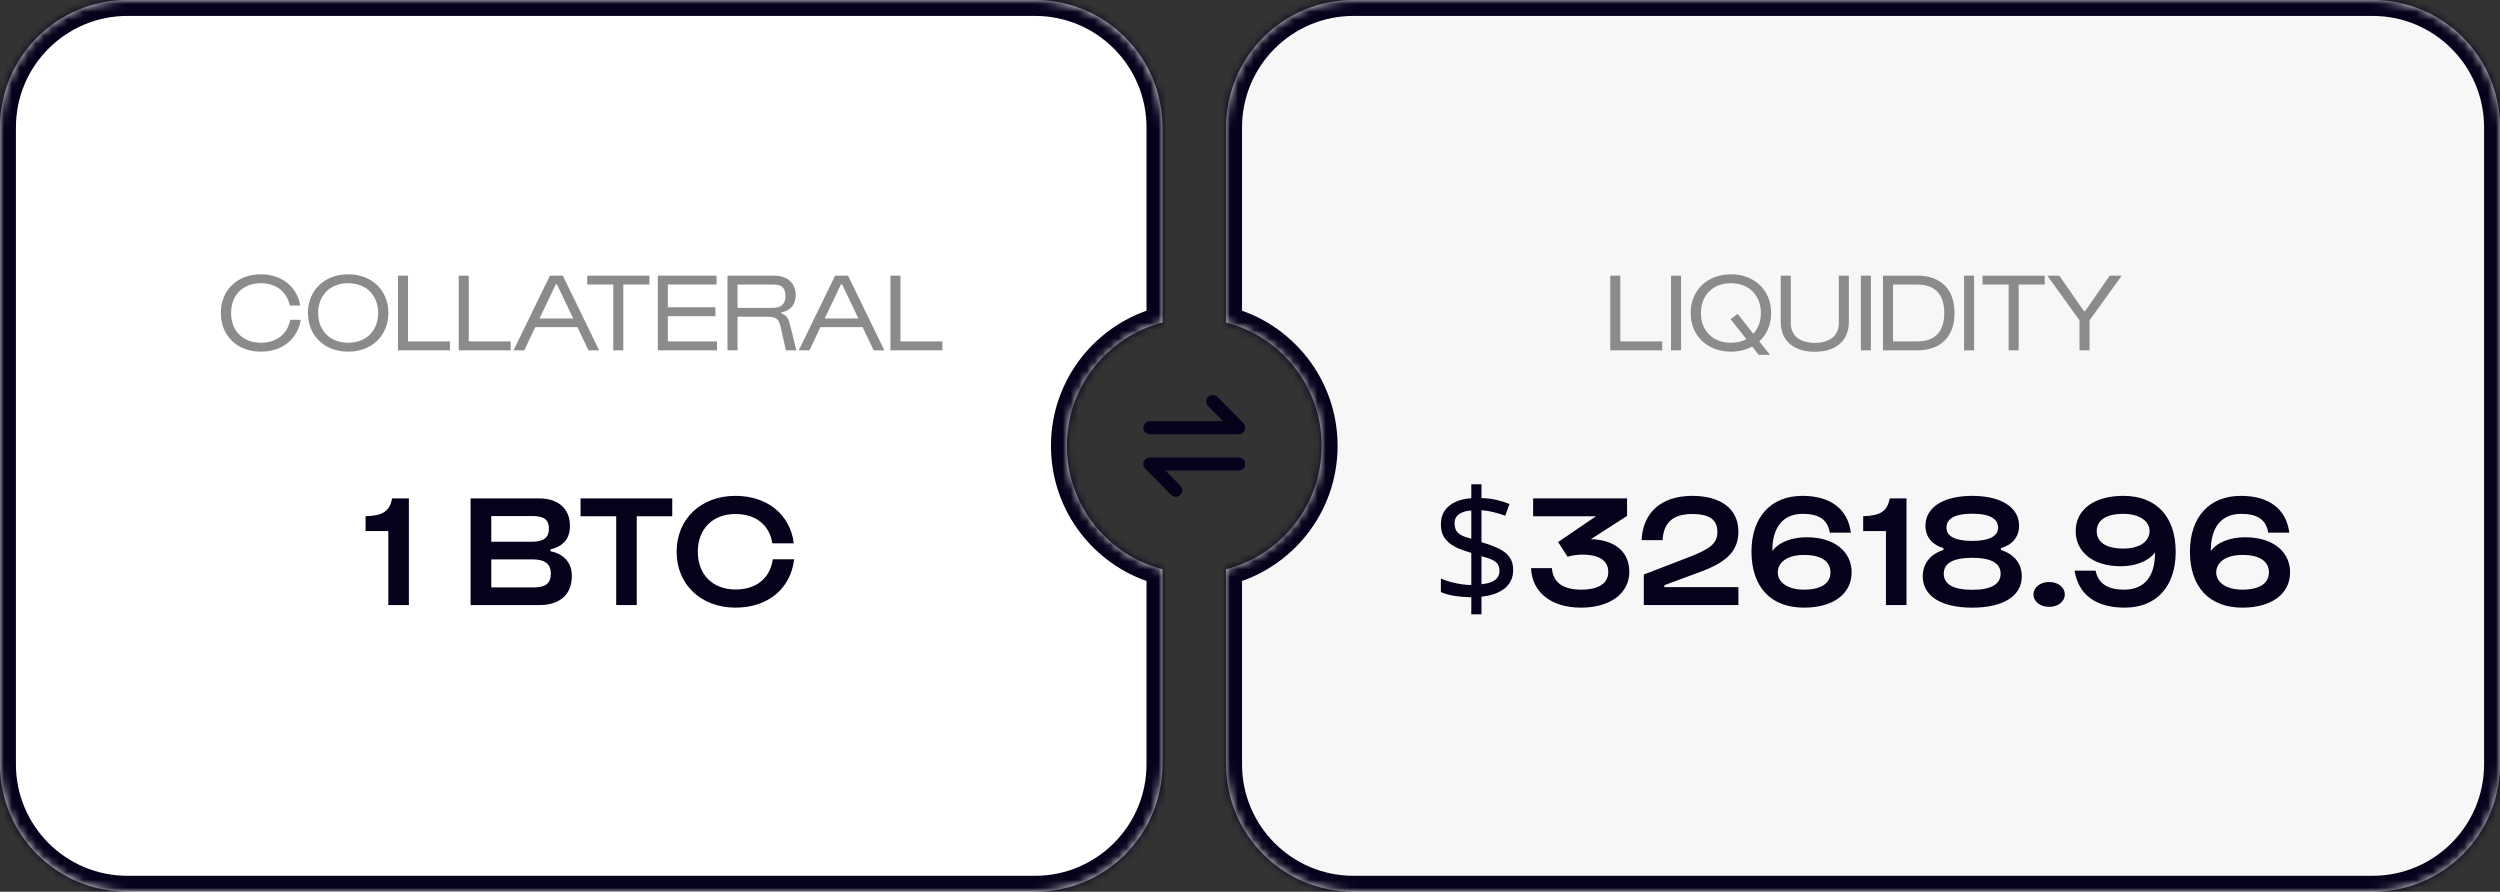
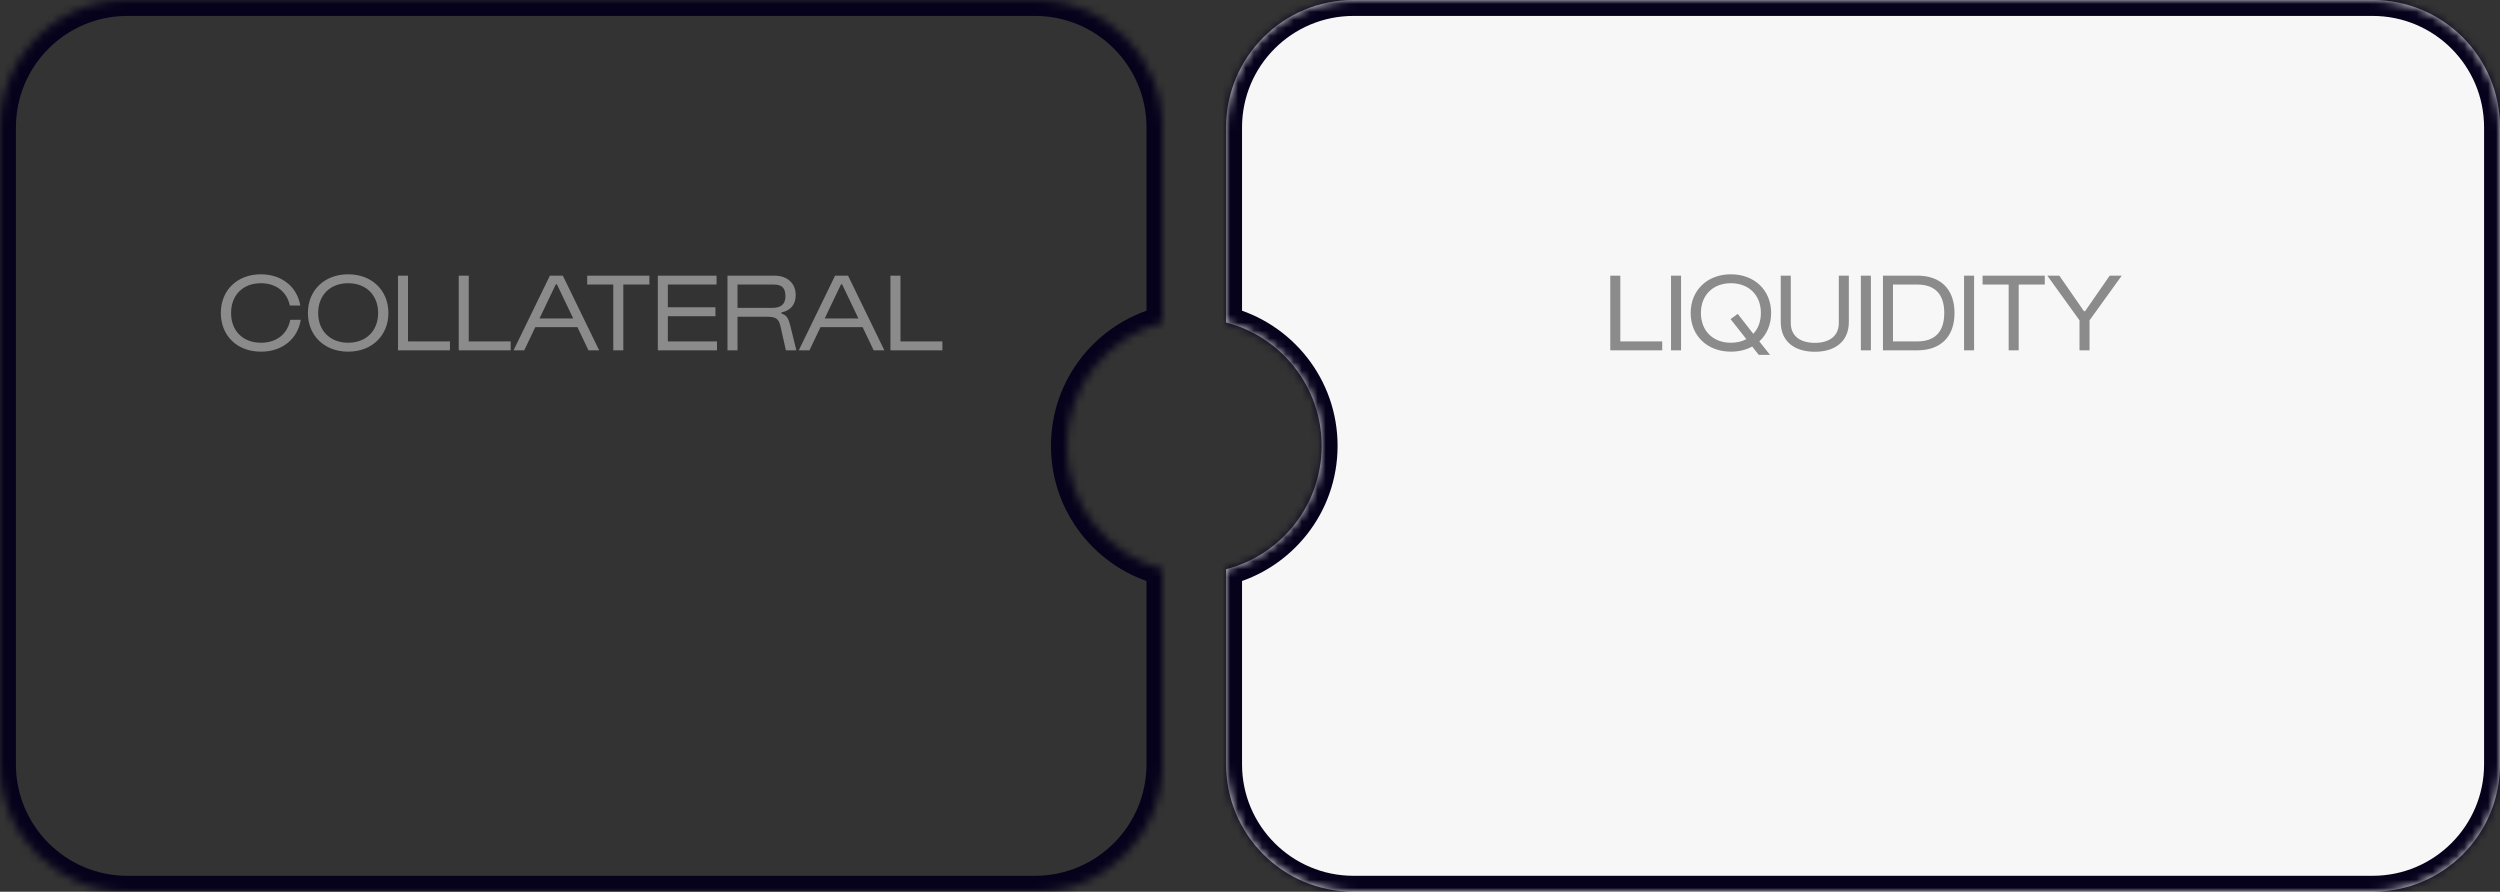
<svg xmlns="http://www.w3.org/2000/svg" width="314" height="112" viewBox="0 0 314 112" fill="none">
  <rect x="0" y="0" width="314" height="112" fill="#333333" stroke="none" />
  <g clip-path="url(#clip0_9133_1263)">
    <mask id="path-1-inside-1_9133_1263" fill="white">
      <path fill-rule="evenodd" clip-rule="evenodd" d="M170 0C161.163 0 154 7.163 154 16V40.504C160.901 42.28 166 48.545 166 56C166 63.455 160.901 69.72 154 71.496V96C154 104.837 161.163 112 170 112H298C306.837 112 314 104.837 314 96V16C314 7.163 306.837 0 298 0H170Z" />
    </mask>
    <path fill-rule="evenodd" clip-rule="evenodd" d="M170 0C161.163 0 154 7.163 154 16V40.504C160.901 42.28 166 48.545 166 56C166 63.455 160.901 69.72 154 71.496V96C154 104.837 161.163 112 170 112H298C306.837 112 314 104.837 314 96V16C314 7.163 306.837 0 298 0H170Z" fill="#F7F7F7" />
    <path d="M154 40.504H152V42.054L153.501 42.441L154 40.504ZM154 71.496L153.501 69.559L152 69.945V71.496H154ZM156 16C156 8.268 162.268 2 170 2V-2C160.059 -2 152 6.059 152 16H156ZM156 40.504V16H152V40.504H156ZM153.501 42.441C159.54 43.995 164 49.479 164 56H168C168 47.61 162.262 40.565 154.499 38.567L153.501 42.441ZM164 56C164 62.521 159.54 68.005 153.501 69.559L154.499 73.433C162.262 71.435 168 64.39 168 56H164ZM156 96V71.496H152V96H156ZM170 110C162.268 110 156 103.732 156 96H152C152 105.941 160.059 114 170 114V110ZM298 110H170V114H298V110ZM312 96C312 103.732 305.732 110 298 110V114C307.941 114 316 105.941 316 96H312ZM312 16V96H316V16H312ZM298 2C305.732 2 312 8.268 312 16H316C316 6.059 307.941 -2 298 -2V2ZM170 2H298V-2H170V2Z" fill="#06021C" mask="url(#path-1-inside-1_9133_1263)" />
    <mask id="path-3-inside-2_9133_1263" fill="white">
      <path fill-rule="evenodd" clip-rule="evenodd" d="M16 0C7.163 0 0 7.163 0 16V96C0 104.837 7.163 112 16 112H130C138.837 112 146 104.837 146 96V71.496C139.099 69.72 134 63.455 134 56C134 48.545 139.099 42.28 146 40.504V16C146 7.163 138.837 0 130 0H16Z" />
    </mask>
-     <path fill-rule="evenodd" clip-rule="evenodd" d="M16 0C7.163 0 0 7.163 0 16V96C0 104.837 7.163 112 16 112H130C138.837 112 146 104.837 146 96V71.496C139.099 69.72 134 63.455 134 56C134 48.545 139.099 42.28 146 40.504V16C146 7.163 138.837 0 130 0H16Z" fill="white" />
    <path d="M146 71.496H148V69.945L146.499 69.559L146 71.496ZM146 40.504L146.499 42.441L148 42.054V40.504H146ZM2 16C2 8.268 8.268 2 16 2V-2C6.059 -2 -2 6.059 -2 16H2ZM2 96V16H-2V96H2ZM16 110C8.268 110 2 103.732 2 96H-2C-2 105.941 6.059 114 16 114V110ZM130 110H16V114H130V110ZM144 96C144 103.732 137.732 110 130 110V114C139.941 114 148 105.941 148 96H144ZM144 71.496V96H148V71.496H144ZM146.499 69.559C140.46 68.005 136 62.521 136 56H132C132 64.39 137.738 71.435 145.501 73.433L146.499 69.559ZM136 56C136 49.479 140.46 43.995 146.499 42.441L145.501 38.567C137.738 40.565 132 47.61 132 56H136ZM144 16V40.504H148V16H144ZM130 2C137.732 2 144 8.268 144 16H148C148 6.059 139.941 -2 130 -2V2ZM16 2H130V-2H16V2Z" fill="#06021C" mask="url(#path-3-inside-2_9133_1263)" />
    <path d="M208.775 44H202.251V34.62H203.511V42.88H208.775V44ZM211.14 44H209.88V34.62H211.14V44ZM212.347 39.31C212.347 36.454 214.433 34.452 217.401 34.452C220.369 34.452 222.455 36.454 222.455 39.31C222.455 40.78 221.909 42.012 220.971 42.88L222.315 44.574H220.901L220.075 43.524C219.319 43.944 218.409 44.168 217.401 44.168C214.433 44.168 212.347 42.166 212.347 39.31ZM213.635 39.31C213.635 41.55 215.147 43.048 217.401 43.048C218.129 43.048 218.787 42.894 219.347 42.6L217.359 40.08L218.255 39.422L220.215 41.928C220.831 41.27 221.167 40.374 221.167 39.31C221.167 37.07 219.655 35.572 217.401 35.572C215.147 35.572 213.635 37.07 213.635 39.31ZM223.661 40.43V34.62H224.921V40.556C224.921 42.292 226.209 43.062 227.945 43.062C229.667 43.062 230.955 42.292 230.955 40.556V34.62H232.215V40.43C232.215 42.992 230.367 44.182 227.945 44.182C225.509 44.182 223.661 42.992 223.661 40.43ZM234.984 44H233.724V34.62H234.984V44ZM240.811 44H236.499V34.62H240.811C243.765 34.62 245.487 36.342 245.487 39.31C245.487 42.278 243.765 44 240.811 44ZM237.759 35.74V42.88H240.811C243.037 42.88 244.199 41.662 244.199 39.31C244.199 36.958 243.037 35.74 240.811 35.74H237.759ZM247.945 44H246.685V34.62H247.945V44ZM252.288 35.74H249.012V34.62H256.824V35.74H253.548V44H252.288V35.74ZM261.186 40.234L257.14 34.62H258.652L261.746 39.086H261.886L264.98 34.62H266.492L262.446 40.234V44H261.186V40.234Z" fill="#8B8B8B" />
    <path d="M27.736 39.31C27.736 36.454 29.794 34.452 32.762 34.452C35.394 34.452 37.312 36.02 37.718 38.372H36.402C36.038 36.664 34.694 35.572 32.762 35.572C30.508 35.572 29.024 37.07 29.024 39.31C29.024 41.55 30.494 43.048 32.776 43.048C34.778 43.048 36.122 41.914 36.458 40.164H37.774C37.396 42.558 35.478 44.168 32.776 44.168C29.78 44.168 27.736 42.166 27.736 39.31ZM38.674 39.31C38.674 36.454 40.76 34.452 43.728 34.452C46.696 34.452 48.782 36.454 48.782 39.31C48.782 42.166 46.696 44.168 43.728 44.168C40.76 44.168 38.674 42.166 38.674 39.31ZM39.962 39.31C39.962 41.55 41.474 43.048 43.728 43.048C45.982 43.048 47.494 41.55 47.494 39.31C47.494 37.07 45.982 35.572 43.728 35.572C41.474 35.572 39.962 37.07 39.962 39.31ZM56.511 44H49.987V34.62H51.247V42.88H56.511V44ZM64.14 44H57.616V34.62H58.876V42.88H64.14V44ZM65.847 44H64.503L69.067 34.62H70.691L75.255 44H73.911L72.525 41.088H67.233L65.847 44ZM69.809 35.712L67.765 39.996H71.993L69.949 35.712H69.809ZM77.028 35.74H73.752V34.62H81.564V35.74H78.288V44H77.028V35.74ZM90.056 44H82.622V34.62H90V35.74H83.882V38.596H89.86V39.716H83.882V42.88H90.056V44ZM92.632 44H91.372V34.62H97.238C99.016 34.62 99.94 35.684 99.94 37.056C99.94 38.232 99.324 39.002 98.148 39.24V39.38C98.82 39.59 99.03 39.982 99.268 40.934L100.024 44H98.708L98.05 41.074C97.84 40.108 97.546 39.786 96.384 39.786H92.632V44ZM92.632 35.74V38.666H97.042C98.12 38.666 98.652 38.176 98.652 37.21C98.652 36.188 98.218 35.74 97.21 35.74H92.632ZM101.668 44H100.324L104.888 34.62H106.512L111.076 44H109.732L108.346 41.088H103.054L101.668 44ZM105.63 35.712L103.586 39.996H107.814L105.77 35.712H105.63ZM118.363 44H111.839V34.62H113.099V42.88H118.363V44Z" fill="#8B8B8B" />
-     <path d="M48.776 66.7H45.916V64.84C48.136 64.76 48.937 64.2 49.257 62.6H51.356V76H48.776V66.7ZM67.725 76H59.105V62.6H67.725C70.165 62.6 71.585 63.94 71.585 66.04C71.585 67.7 70.725 68.62 69.145 69V69.24C70.805 69.56 71.825 70.66 71.825 72.34C71.825 74.56 70.445 76 67.725 76ZM61.705 64.82V68.04H66.865C68.285 68.04 68.945 67.5 68.945 66.42C68.945 65.32 68.385 64.82 66.925 64.82H61.705ZM61.705 70.26V73.78H67.005C68.565 73.78 69.185 73.24 69.185 72.04C69.185 70.86 68.465 70.26 66.905 70.26H61.705ZM77.395 64.84H72.915V62.6H84.435V64.84H79.975V76H77.395V64.84ZM84.985 69.3C84.985 65.18 88.045 62.28 92.365 62.28C96.405 62.28 99.245 64.64 99.705 68.24H97.005C96.645 65.94 94.945 64.56 92.365 64.56C89.505 64.56 87.645 66.44 87.645 69.3C87.645 72.16 89.505 74.04 92.385 74.04C95.025 74.04 96.725 72.6 97.065 70.24H99.745C99.325 73.9 96.485 76.32 92.385 76.32C88.045 76.32 84.985 73.42 84.985 69.3Z" fill="#06021C" />
-     <path d="M184.795 75.02C184.061 75.007 183.348 74.947 182.655 74.84C181.961 74.72 181.401 74.56 180.975 74.36V72.66C181.428 72.873 182.008 73.06 182.715 73.22C183.421 73.38 184.115 73.467 184.795 73.48V69.44C184.141 69.253 183.568 69.053 183.075 68.84C182.595 68.613 182.201 68.36 181.895 68.08C181.588 67.8 181.355 67.48 181.195 67.12C181.048 66.747 180.975 66.32 180.975 65.84C180.975 65.187 181.128 64.627 181.435 64.16C181.755 63.693 182.201 63.327 182.775 63.06C183.348 62.78 184.021 62.62 184.795 62.58V60.82H186.075V62.56C186.781 62.573 187.421 62.653 187.995 62.8C188.581 62.933 189.115 63.1 189.595 63.3L189.055 64.78C188.628 64.607 188.155 64.46 187.635 64.34C187.128 64.207 186.608 64.12 186.075 64.08V68.1C186.955 68.353 187.688 68.627 188.275 68.92C188.861 69.2 189.301 69.553 189.595 69.98C189.901 70.393 190.055 70.933 190.055 71.6C190.055 72.533 189.708 73.293 189.015 73.88C188.321 74.453 187.341 74.807 186.075 74.94V77.16H184.795V75.02ZM186.075 73.38C186.861 73.3 187.435 73.12 187.795 72.84C188.155 72.547 188.335 72.173 188.335 71.72C188.335 71.387 188.268 71.113 188.135 70.9C188.001 70.673 187.768 70.48 187.435 70.32C187.115 70.16 186.661 70.007 186.075 69.86V73.38ZM184.795 64.12C184.315 64.147 183.921 64.233 183.615 64.38C183.308 64.513 183.075 64.693 182.915 64.92C182.768 65.147 182.695 65.407 182.695 65.7C182.695 66.047 182.755 66.347 182.875 66.6C183.008 66.84 183.228 67.047 183.535 67.22C183.841 67.38 184.261 67.527 184.795 67.66V64.12ZM192.3 71.36H194.92C195.04 73.1 196.26 74.06 198.58 74.06C200.84 74.06 202 73.24 202 71.82C202 70.44 200.86 69.66 198.76 69.66C198.14 69.66 197.5 69.76 196.88 69.92L195.7 68.08L200.46 64.84H192.56V62.6H204.36V64.8L199.82 67.72C202.82 67.8 204.64 69.3 204.64 71.82C204.64 74.56 202.2 76.32 198.58 76.32C194.84 76.32 192.42 74.4 192.3 71.36ZM208.823 67.84H206.183C206.343 64.34 208.703 62.28 212.543 62.28C216.163 62.28 218.343 63.94 218.343 66.76C218.343 69.34 216.683 70.7 213.363 71.9L209.043 73.5V73.74H218.343V76H206.463V72.16L212.483 69.84C214.763 68.92 215.703 68.26 215.703 66.8C215.703 65.32 214.763 64.56 212.543 64.56C210.143 64.56 208.943 65.62 208.823 67.84ZM219.986 69.28C219.986 64.96 222.406 62.28 226.386 62.28C229.926 62.28 232.086 63.94 232.466 66.9H229.826C229.546 65.26 228.466 64.54 226.406 64.54C223.966 64.54 222.586 66.22 222.606 69.2C223.506 68.02 225.166 67.48 226.926 67.48C230.466 67.48 232.566 69.34 232.566 71.88C232.566 74.62 230.206 76.32 226.586 76.32C222.406 76.32 219.986 73.72 219.986 69.28ZM223.286 71.9C223.286 73.1 224.486 74.06 226.566 74.06C228.786 74.06 229.906 73.24 229.906 71.88C229.906 70.64 228.926 69.7 226.606 69.7C224.346 69.7 223.286 70.72 223.286 71.9ZM236.875 66.7H234.015V64.84C236.235 64.76 237.035 64.2 237.355 62.6H239.455V76H236.875V66.7ZM241.497 72.38C241.497 70.72 242.537 69.56 244.097 69.08V68.84C242.737 68.46 241.837 67.46 241.837 66.04C241.837 63.72 244.077 62.28 247.717 62.28C251.337 62.28 253.597 63.72 253.597 66.04C253.597 67.46 252.697 68.46 251.317 68.84V69.08C252.897 69.56 253.937 70.72 253.937 72.38C253.937 74.86 251.617 76.32 247.717 76.32C243.797 76.32 241.497 74.86 241.497 72.38ZM244.477 66.28C244.477 67.4 245.677 67.94 247.717 67.94C249.737 67.94 250.957 67.4 250.957 66.28C250.957 65.06 249.737 64.52 247.717 64.52C245.677 64.52 244.477 65.06 244.477 66.28ZM244.137 72.06C244.137 73.4 245.377 74.08 247.717 74.08C250.037 74.08 251.277 73.4 251.277 72.06C251.277 70.7 250.037 70.06 247.717 70.06C245.377 70.06 244.137 70.7 244.137 72.06ZM255.4 74.66C255.4 73.8 256.22 73.1 257.38 73.1C258.54 73.1 259.34 73.8 259.34 74.66C259.34 75.52 258.54 76.22 257.38 76.22C256.22 76.22 255.4 75.52 255.4 74.66ZM260.567 71.68H263.207C263.547 73.3 264.727 74.06 266.787 74.06C269.467 74.06 270.687 72.26 270.667 69.4C269.747 70.58 268.087 71.12 266.347 71.12C262.807 71.12 260.707 69.26 260.707 66.72C260.707 63.98 263.047 62.28 266.687 62.28C270.847 62.28 273.267 64.88 273.267 69.32C273.267 73.66 270.847 76.32 266.867 76.32C263.227 76.32 261.047 74.68 260.567 71.68ZM263.347 66.72C263.347 67.96 264.347 68.9 266.667 68.9C268.927 68.9 269.987 67.88 269.987 66.7C269.987 65.5 268.787 64.54 266.687 64.54C264.487 64.54 263.347 65.36 263.347 66.72ZM275.056 69.28C275.056 64.96 277.476 62.28 281.456 62.28C284.996 62.28 287.156 63.94 287.536 66.9H284.896C284.616 65.26 283.536 64.54 281.476 64.54C279.036 64.54 277.656 66.22 277.676 69.2C278.576 68.02 280.236 67.48 281.996 67.48C285.536 67.48 287.636 69.34 287.636 71.88C287.636 74.62 285.276 76.32 281.656 76.32C277.476 76.32 275.056 73.72 275.056 69.28ZM278.356 71.9C278.356 73.1 279.556 74.06 281.636 74.06C283.856 74.06 284.976 73.24 284.976 71.88C284.976 70.64 283.996 69.7 281.676 69.7C279.416 69.7 278.356 70.72 278.356 71.9Z" fill="#06021C" />
-     <path d="M155.579 54.341L155.67 54.334C155.76 54.321 155.846 54.288 155.922 54.237C156.023 54.17 156.103 54.073 156.15 53.96C156.197 53.847 156.211 53.723 156.187 53.603C156.17 53.514 156.133 53.429 156.079 53.355L156.021 53.286L152.764 49.984C152.706 49.926 152.638 49.88 152.563 49.849C152.488 49.817 152.408 49.8 152.326 49.8C152.162 49.799 152.004 49.863 151.887 49.978C151.77 50.094 151.703 50.252 151.702 50.416C151.701 50.581 151.766 50.739 151.882 50.855L154.098 53.102L144.421 53.102C144.257 53.102 144.099 53.167 143.982 53.283C143.867 53.399 143.801 53.557 143.801 53.721C143.801 53.885 143.866 54.043 143.982 54.159C144.099 54.275 144.257 54.341 144.421 54.341L155.579 54.341ZM147.673 62.2C147.754 62.201 147.835 62.185 147.91 62.154C147.986 62.123 148.054 62.078 148.111 62.022L148.189 61.928C148.212 61.894 148.231 61.859 148.247 61.821C148.279 61.746 148.295 61.665 148.296 61.584C148.296 61.503 148.281 61.422 148.25 61.347C148.219 61.271 148.174 61.203 148.117 61.145L145.901 58.898L155.578 58.898C155.742 58.898 155.899 58.833 156.016 58.717C156.132 58.6 156.197 58.443 156.197 58.278C156.197 58.114 156.132 57.957 156.016 57.841C155.899 57.725 155.742 57.659 155.578 57.659L144.419 57.659C144.297 57.659 144.178 57.695 144.076 57.763C143.975 57.83 143.895 57.927 143.848 58.04C143.801 58.153 143.788 58.277 143.812 58.397C143.835 58.516 143.893 58.627 143.979 58.714L147.235 62.016L147.329 62.094C147.363 62.116 147.398 62.136 147.436 62.151C147.511 62.183 147.591 62.2 147.673 62.2Z" fill="#06021C" stroke="#06021C" stroke-width="0.4" />
  </g>
  <defs>
    <clipPath id="clip0_9133_1263">
      <rect width="314" height="112" fill="white" />
    </clipPath>
  </defs>
</svg>